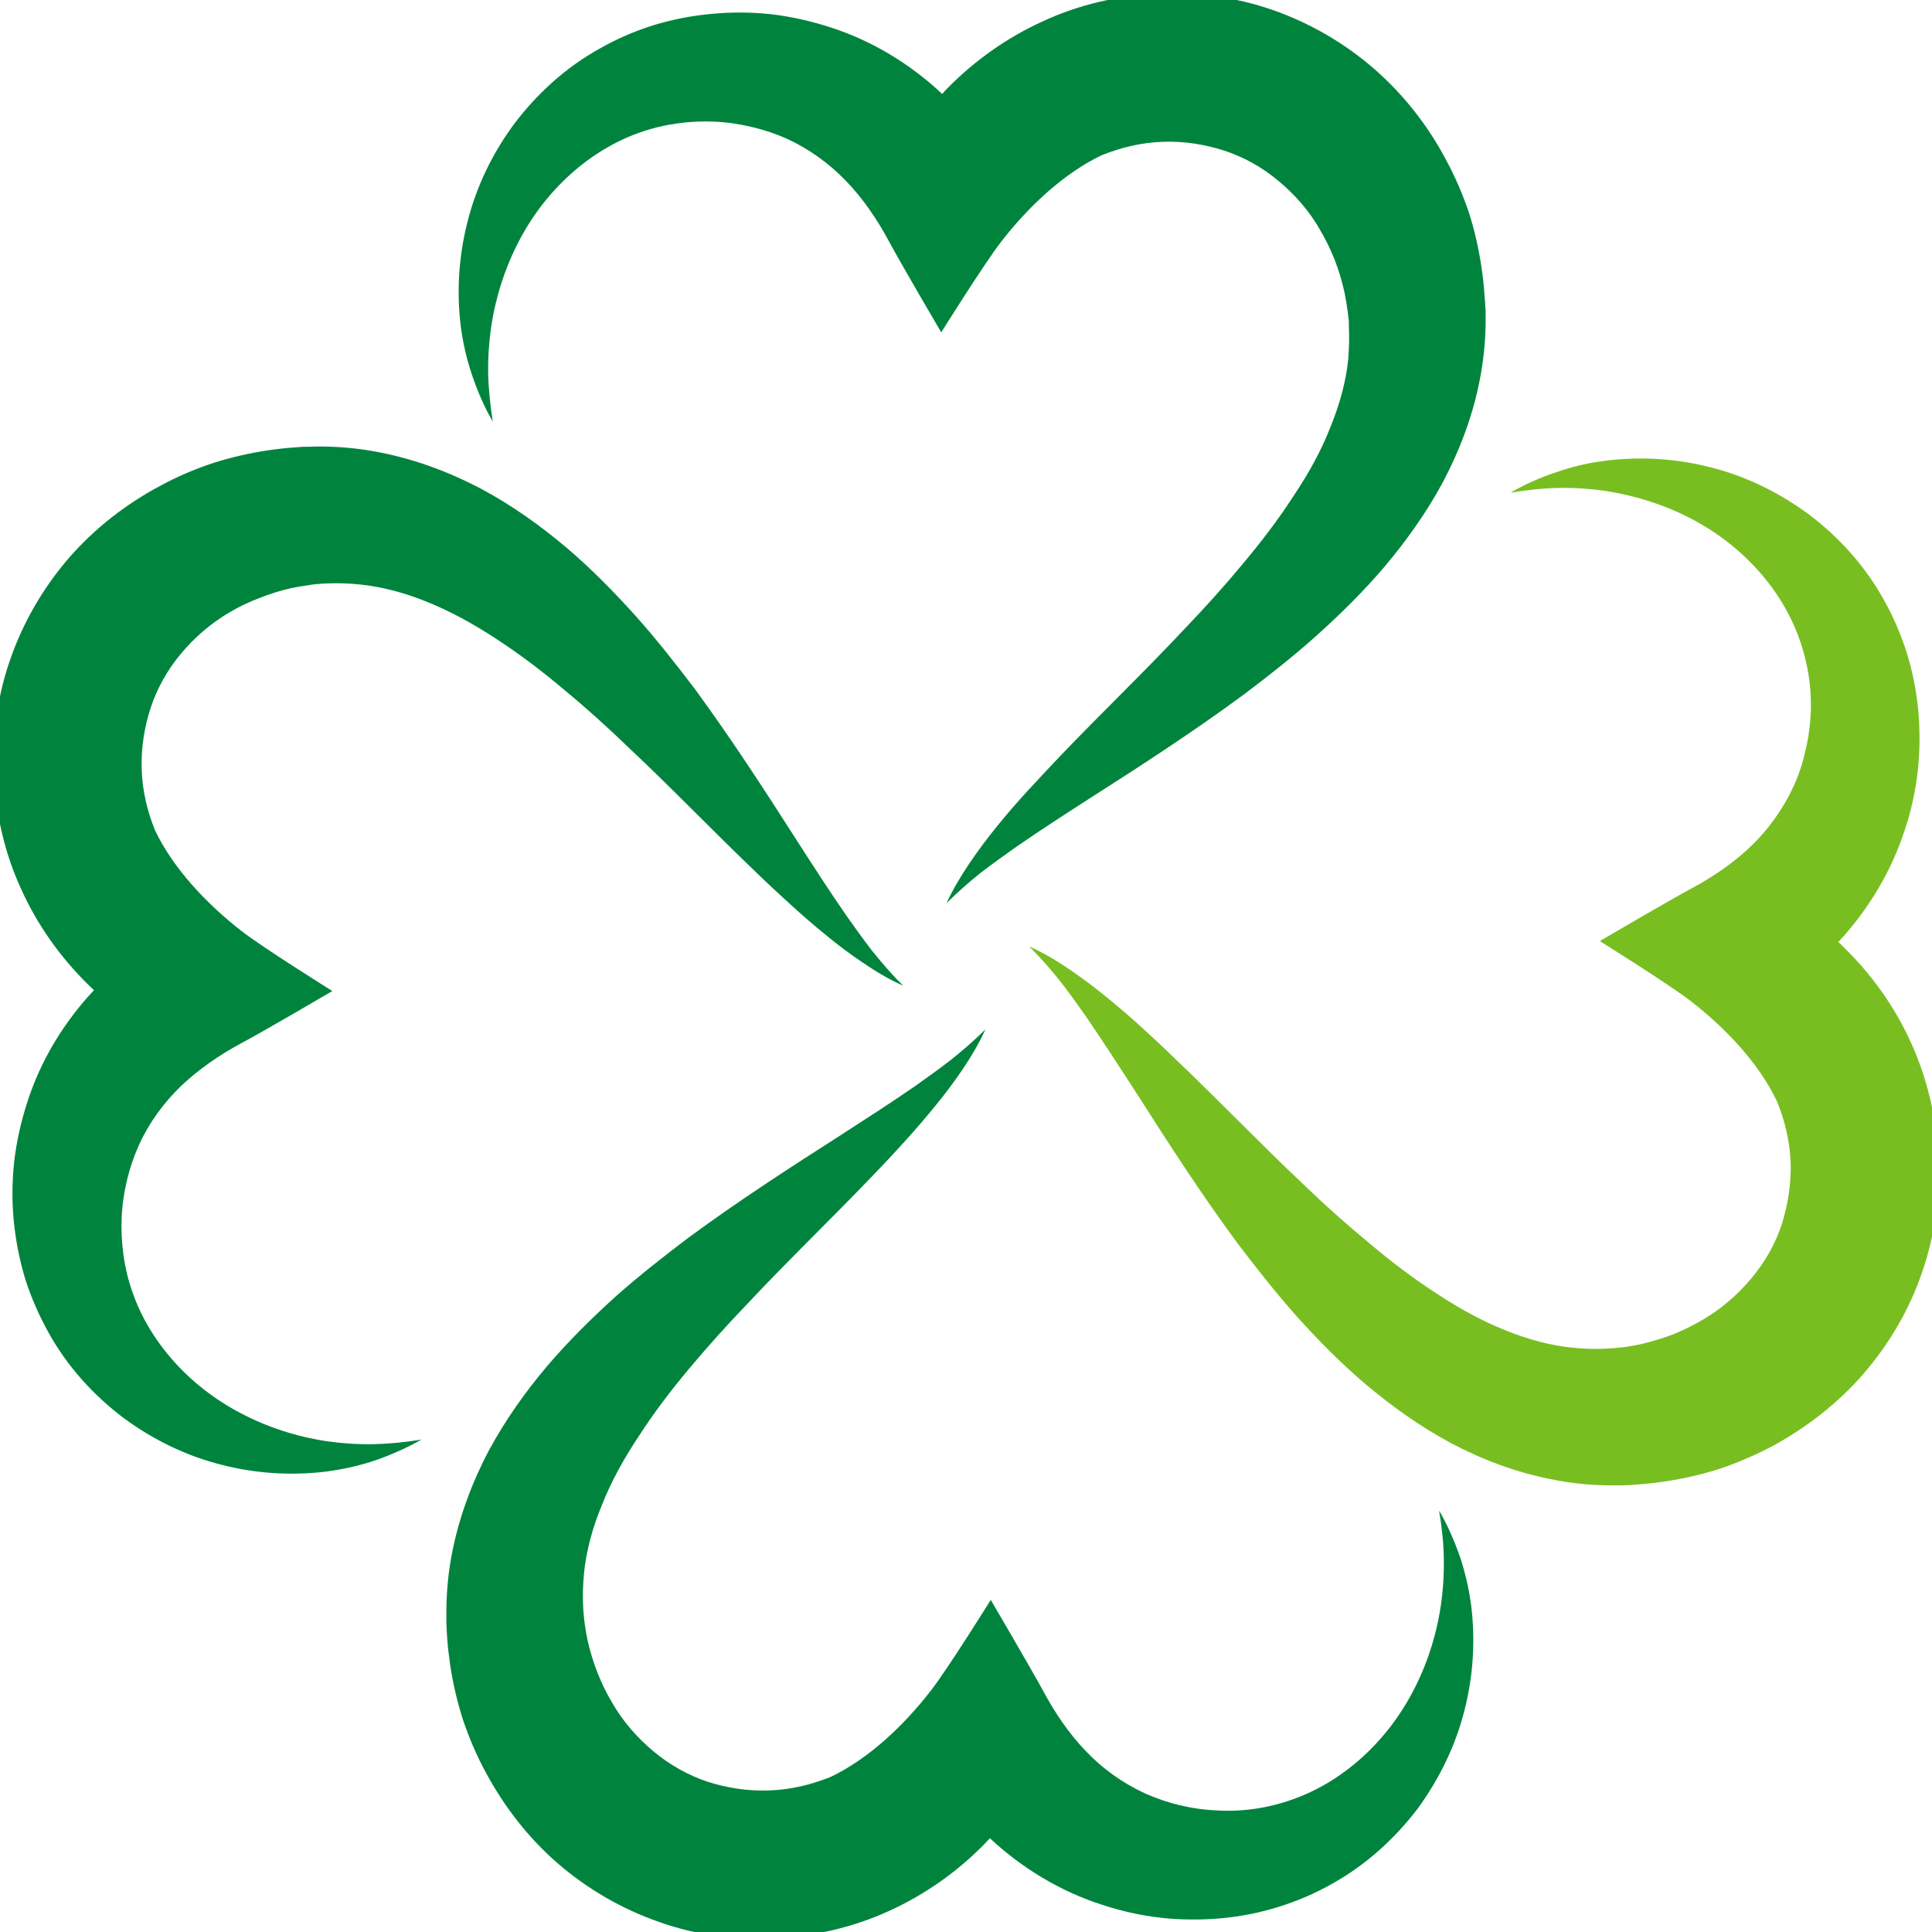
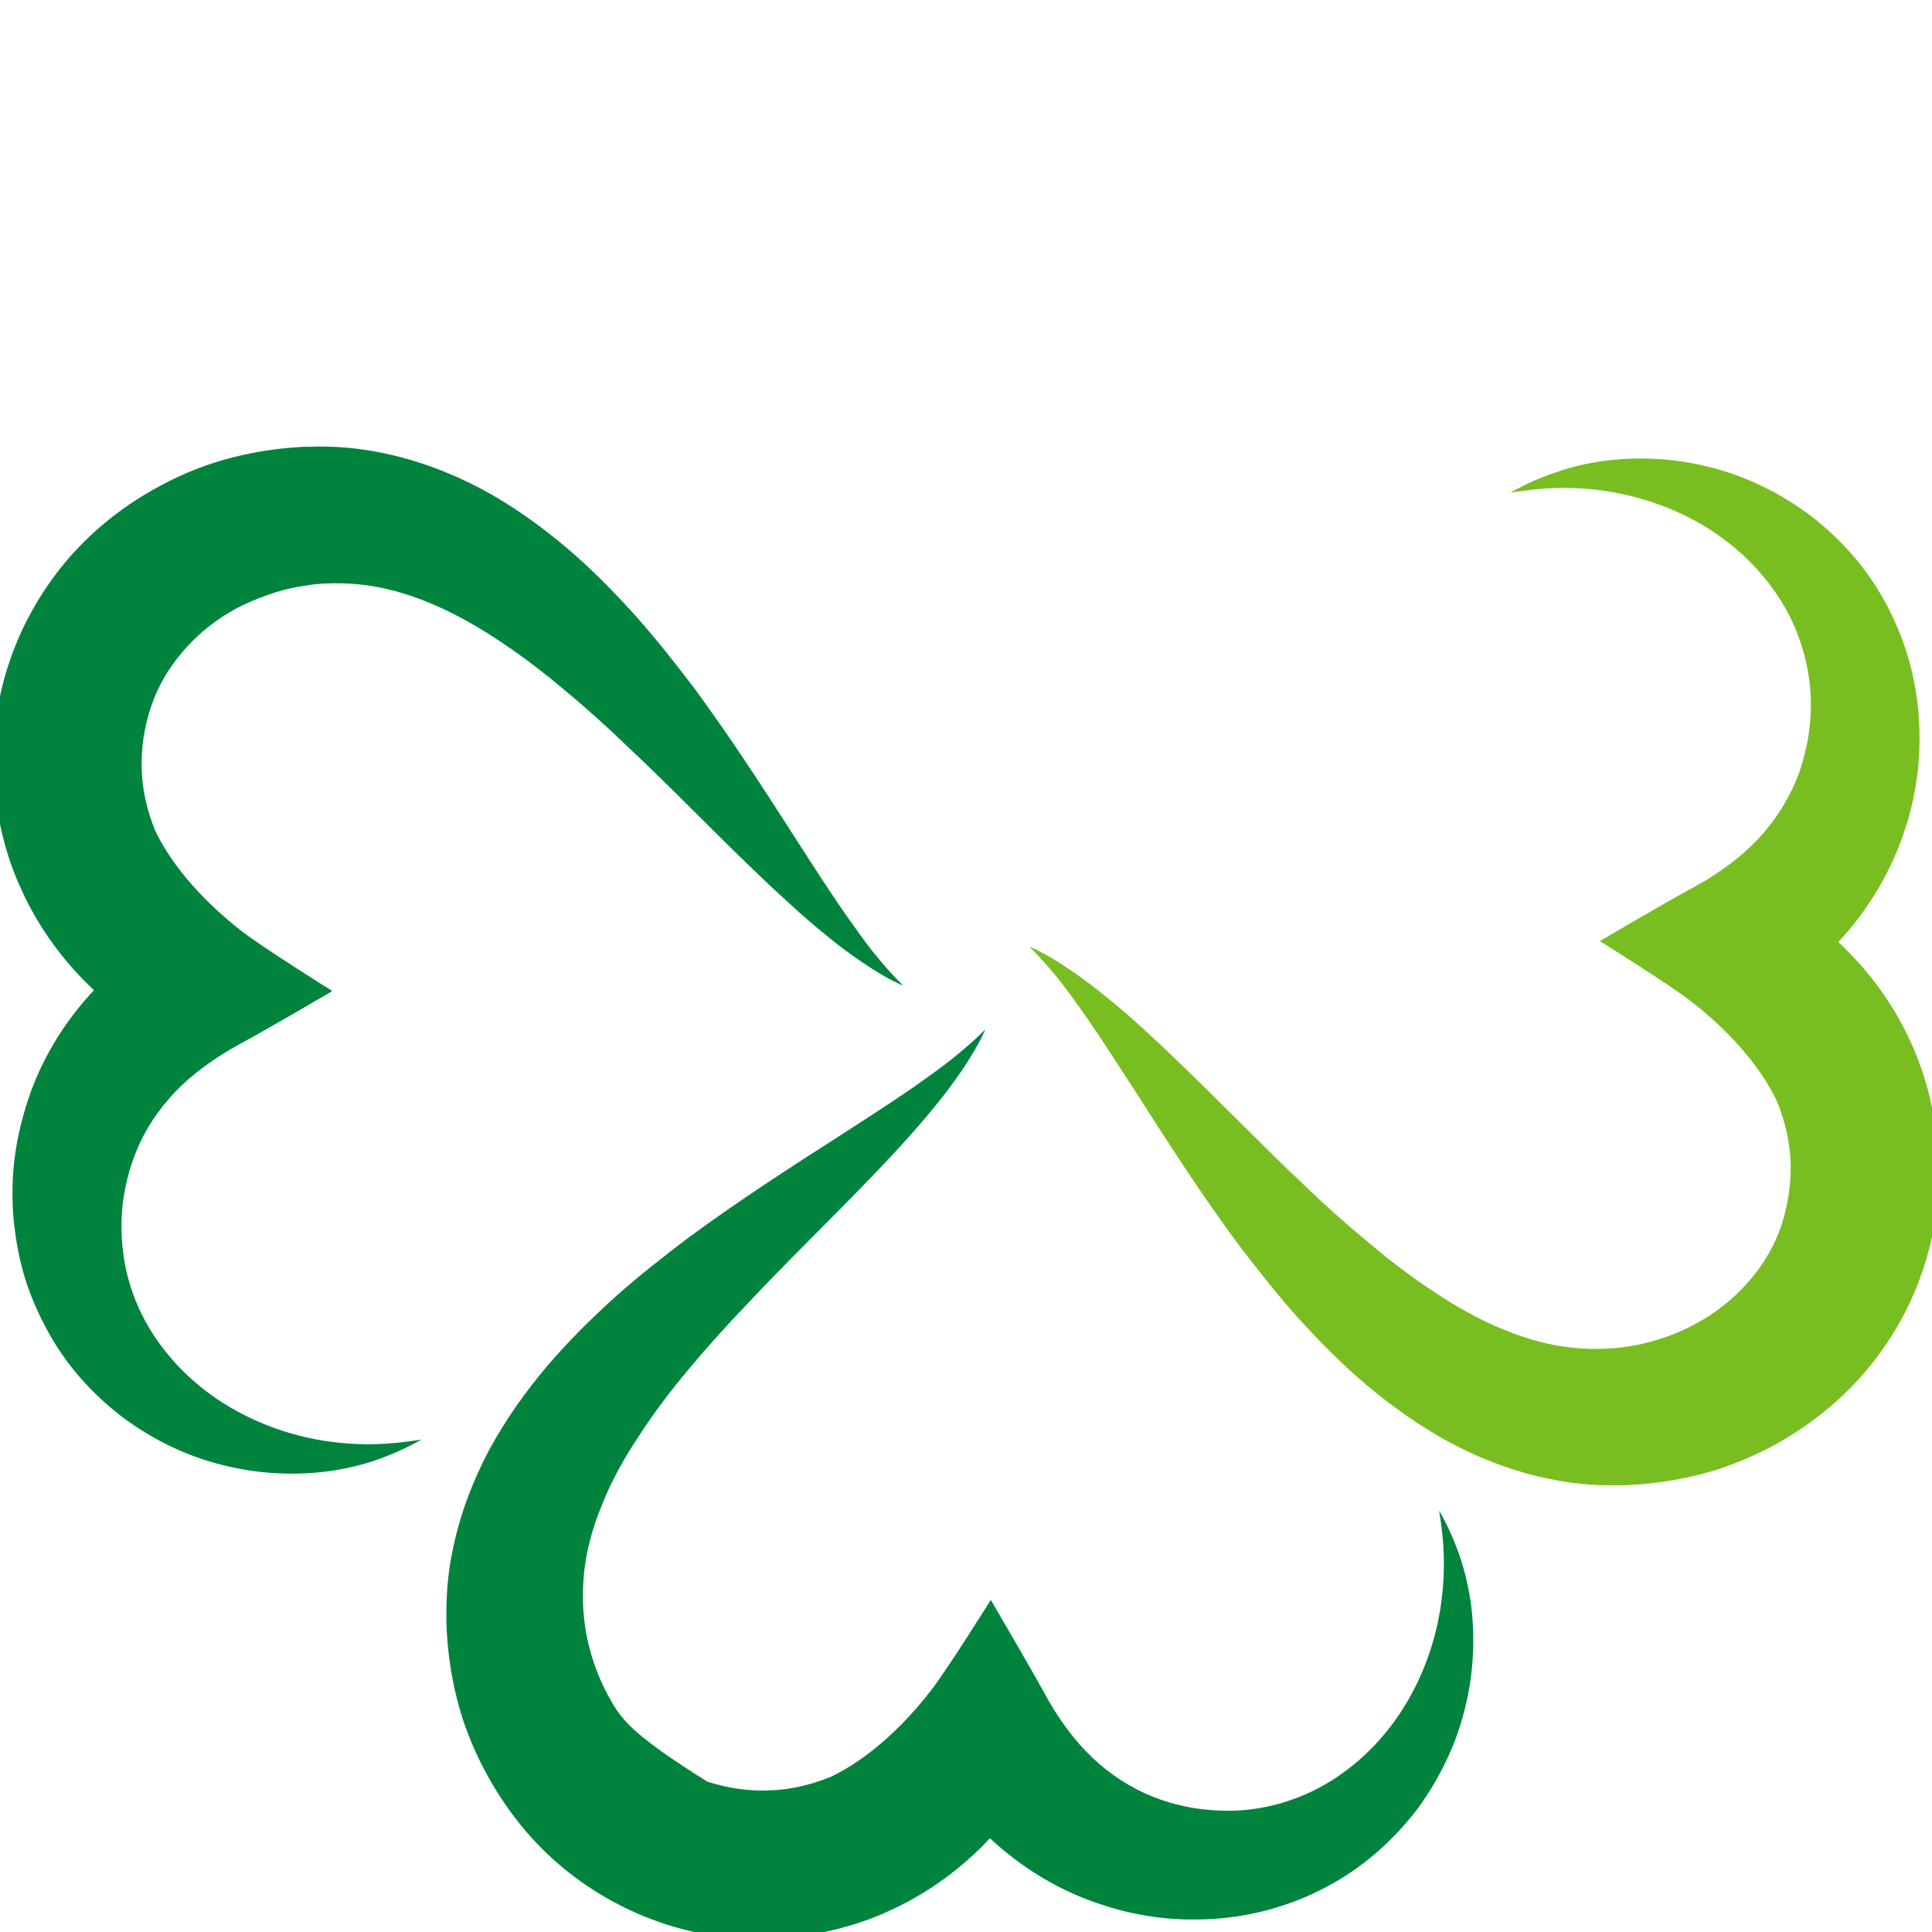
<svg xmlns="http://www.w3.org/2000/svg" fill="none" viewBox="0 0 40 40" height="40" width="40">
  <g clip-path="url(#clip0_13_112)">
-     <path fill="#00843D" d="M30.753 6.385L30.748 6.269L30.735 6.112C30.723 5.912 30.7 5.723 30.672 5.528C30.614 5.141 30.528 4.759 30.407 4.385C30.28 4.014 30.123 3.649 29.934 3.301C29.565 2.603 29.061 1.958 28.45 1.425C27.843 0.896 27.122 0.476 26.349 0.206C25.57 -0.065 24.743 -0.168 23.942 -0.128C23.135 -0.087 22.329 0.097 21.595 0.439C20.86 0.772 20.19 1.245 19.623 1.819C19.585 1.859 19.545 1.9 19.507 1.945C18.837 1.316 18.041 0.835 17.173 0.56C16.779 0.433 16.367 0.34 15.96 0.294C15.55 0.249 15.128 0.249 14.736 0.287C14.314 0.325 13.922 0.403 13.53 0.522C13.141 0.643 12.767 0.805 12.418 1.005C11.712 1.394 11.118 1.943 10.653 2.555C10.19 3.179 9.859 3.872 9.679 4.593C9.495 5.311 9.452 6.051 9.54 6.759C9.586 7.111 9.667 7.457 9.781 7.788C9.894 8.117 10.031 8.436 10.203 8.729C10.15 8.395 10.114 8.059 10.107 7.73C10.102 7.401 10.124 7.078 10.17 6.759C10.266 6.13 10.463 5.528 10.744 4.992C11.305 3.912 12.226 3.103 13.244 2.744C13.75 2.565 14.294 2.494 14.802 2.519C15.08 2.532 15.33 2.572 15.581 2.633C15.831 2.691 16.073 2.775 16.304 2.878C16.766 3.093 17.176 3.392 17.52 3.751C17.864 4.105 18.162 4.547 18.39 4.969C18.652 5.46 19.487 6.881 19.487 6.881C19.487 6.881 20.382 5.45 20.728 5.005C21.292 4.276 22.025 3.589 22.806 3.215C23.211 3.053 23.638 2.949 24.078 2.936C24.518 2.919 24.945 2.99 25.35 3.119C25.759 3.255 26.136 3.465 26.47 3.746C26.804 4.024 27.105 4.362 27.329 4.757C27.446 4.954 27.544 5.159 27.63 5.371C27.716 5.589 27.78 5.806 27.833 6.039C27.855 6.147 27.878 6.269 27.891 6.38L27.904 6.456L27.916 6.572V6.585C27.916 6.58 27.921 6.603 27.916 6.572V6.585L27.921 6.608L27.926 6.648V6.734C27.939 6.964 27.931 7.197 27.914 7.432C27.868 7.902 27.734 8.382 27.539 8.858C27.35 9.341 27.084 9.819 26.771 10.284C26.465 10.757 26.113 11.219 25.732 11.672C25.358 12.124 24.953 12.574 24.531 13.014C23.699 13.904 22.799 14.764 21.927 15.677C21.707 15.907 21.494 16.139 21.277 16.372C21.062 16.607 20.852 16.847 20.65 17.098C20.448 17.343 20.258 17.601 20.076 17.866C19.899 18.132 19.73 18.407 19.598 18.698C19.823 18.473 20.058 18.268 20.301 18.073C20.546 17.884 20.799 17.704 21.052 17.525C21.562 17.173 22.083 16.837 22.602 16.503C23.656 15.831 24.71 15.146 25.744 14.385C26.258 13.998 26.766 13.598 27.256 13.161C27.747 12.719 28.227 12.248 28.672 11.725C29.112 11.201 29.527 10.625 29.873 9.983C30.214 9.338 30.49 8.625 30.637 7.864C30.712 7.482 30.753 7.09 30.758 6.701V6.393L30.753 6.385Z" />
-     <path fill="#00843D" d="M30.46 33.248C30.414 32.894 30.333 32.545 30.222 32.217C30.106 31.888 29.967 31.57 29.795 31.276C29.853 31.615 29.888 31.946 29.893 32.275C29.898 32.604 29.876 32.93 29.83 33.246C29.736 33.878 29.537 34.48 29.254 35.018C28.692 36.093 27.774 36.902 26.753 37.258C26.25 37.438 25.709 37.514 25.201 37.483C24.923 37.471 24.675 37.435 24.422 37.374C24.174 37.316 23.929 37.23 23.699 37.127C23.236 36.912 22.824 36.616 22.483 36.257C22.136 35.898 21.841 35.461 21.613 35.036C21.345 34.545 20.513 33.124 20.513 33.124C20.513 33.124 19.621 34.555 19.274 35C18.711 35.729 17.977 36.419 17.194 36.791C16.789 36.952 16.362 37.056 15.922 37.069C15.482 37.086 15.052 37.016 14.648 36.889C14.243 36.752 13.866 36.54 13.53 36.26C13.196 35.981 12.898 35.643 12.671 35.248C12.554 35.051 12.456 34.849 12.372 34.636C12.286 34.416 12.218 34.196 12.167 33.969C12.142 33.855 12.122 33.739 12.107 33.625L12.097 33.549L12.086 33.433V33.425C12.084 33.43 12.084 33.405 12.084 33.433V33.405L12.079 33.36L12.074 33.274C12.061 33.044 12.069 32.811 12.091 32.576C12.137 32.108 12.268 31.625 12.466 31.15C12.655 30.669 12.921 30.192 13.232 29.724C13.538 29.251 13.889 28.788 14.268 28.336C14.648 27.883 15.047 27.438 15.472 26.996C16.304 26.106 17.204 25.244 18.078 24.331C18.296 24.106 18.511 23.876 18.726 23.638C18.941 23.401 19.151 23.158 19.353 22.91C19.555 22.667 19.747 22.407 19.929 22.142C20.106 21.876 20.273 21.6 20.402 21.312C20.18 21.535 19.942 21.739 19.699 21.934C19.456 22.124 19.204 22.303 18.951 22.483C18.443 22.834 17.919 23.171 17.398 23.507C16.347 24.179 15.29 24.862 14.256 25.623C13.745 26.01 13.234 26.409 12.741 26.847C12.251 27.292 11.775 27.759 11.328 28.283C10.886 28.806 10.473 29.383 10.124 30.025C9.783 30.672 9.51 31.385 9.361 32.146C9.285 32.525 9.247 32.917 9.242 33.309V33.615C9.245 33.615 9.247 33.731 9.247 33.731L9.257 33.891C9.27 34.09 9.293 34.28 9.32 34.472C9.379 34.859 9.467 35.241 9.588 35.615C9.715 35.986 9.869 36.35 10.059 36.699C10.435 37.397 10.931 38.044 11.543 38.575C12.155 39.106 12.873 39.524 13.651 39.794C14.425 40.072 15.254 40.168 16.056 40.128C16.862 40.087 17.669 39.903 18.407 39.564C19.143 39.23 19.813 38.758 20.377 38.184C20.415 38.141 20.455 38.1 20.496 38.06C21.166 38.684 21.962 39.164 22.829 39.44C23.221 39.569 23.631 39.66 24.043 39.706C24.447 39.751 24.875 39.751 25.267 39.718C25.689 39.678 26.081 39.602 26.467 39.481C26.859 39.359 27.236 39.197 27.582 39C28.288 38.608 28.882 38.06 29.35 37.448C29.805 36.823 30.141 36.128 30.32 35.41C30.505 34.694 30.546 33.954 30.46 33.248Z" />
+     <path fill="#00843D" d="M30.46 33.248C30.414 32.894 30.333 32.545 30.222 32.217C30.106 31.888 29.967 31.57 29.795 31.276C29.853 31.615 29.888 31.946 29.893 32.275C29.898 32.604 29.876 32.93 29.83 33.246C29.736 33.878 29.537 34.48 29.254 35.018C28.692 36.093 27.774 36.902 26.753 37.258C26.25 37.438 25.709 37.514 25.201 37.483C24.923 37.471 24.675 37.435 24.422 37.374C24.174 37.316 23.929 37.23 23.699 37.127C23.236 36.912 22.824 36.616 22.483 36.257C22.136 35.898 21.841 35.461 21.613 35.036C21.345 34.545 20.513 33.124 20.513 33.124C20.513 33.124 19.621 34.555 19.274 35C18.711 35.729 17.977 36.419 17.194 36.791C16.789 36.952 16.362 37.056 15.922 37.069C15.482 37.086 15.052 37.016 14.648 36.889C13.196 35.981 12.898 35.643 12.671 35.248C12.554 35.051 12.456 34.849 12.372 34.636C12.286 34.416 12.218 34.196 12.167 33.969C12.142 33.855 12.122 33.739 12.107 33.625L12.097 33.549L12.086 33.433V33.425C12.084 33.43 12.084 33.405 12.084 33.433V33.405L12.079 33.36L12.074 33.274C12.061 33.044 12.069 32.811 12.091 32.576C12.137 32.108 12.268 31.625 12.466 31.15C12.655 30.669 12.921 30.192 13.232 29.724C13.538 29.251 13.889 28.788 14.268 28.336C14.648 27.883 15.047 27.438 15.472 26.996C16.304 26.106 17.204 25.244 18.078 24.331C18.296 24.106 18.511 23.876 18.726 23.638C18.941 23.401 19.151 23.158 19.353 22.91C19.555 22.667 19.747 22.407 19.929 22.142C20.106 21.876 20.273 21.6 20.402 21.312C20.18 21.535 19.942 21.739 19.699 21.934C19.456 22.124 19.204 22.303 18.951 22.483C18.443 22.834 17.919 23.171 17.398 23.507C16.347 24.179 15.29 24.862 14.256 25.623C13.745 26.01 13.234 26.409 12.741 26.847C12.251 27.292 11.775 27.759 11.328 28.283C10.886 28.806 10.473 29.383 10.124 30.025C9.783 30.672 9.51 31.385 9.361 32.146C9.285 32.525 9.247 32.917 9.242 33.309V33.615C9.245 33.615 9.247 33.731 9.247 33.731L9.257 33.891C9.27 34.09 9.293 34.28 9.32 34.472C9.379 34.859 9.467 35.241 9.588 35.615C9.715 35.986 9.869 36.35 10.059 36.699C10.435 37.397 10.931 38.044 11.543 38.575C12.155 39.106 12.873 39.524 13.651 39.794C14.425 40.072 15.254 40.168 16.056 40.128C16.862 40.087 17.669 39.903 18.407 39.564C19.143 39.23 19.813 38.758 20.377 38.184C20.415 38.141 20.455 38.1 20.496 38.06C21.166 38.684 21.962 39.164 22.829 39.44C23.221 39.569 23.631 39.66 24.043 39.706C24.447 39.751 24.875 39.751 25.267 39.718C25.689 39.678 26.081 39.602 26.467 39.481C26.859 39.359 27.236 39.197 27.582 39C28.288 38.608 28.882 38.06 29.35 37.448C29.805 36.823 30.141 36.128 30.32 35.41C30.505 34.694 30.546 33.954 30.46 33.248Z" />
    <path fill="#00843D" d="M18.068 19.702C17.879 19.456 17.699 19.206 17.52 18.951C17.168 18.443 16.832 17.922 16.496 17.398C15.823 16.347 15.138 15.29 14.38 14.256C13.993 13.748 13.591 13.234 13.153 12.744C12.713 12.256 12.243 11.775 11.722 11.333C11.196 10.891 10.623 10.476 9.98 10.13C9.336 9.788 8.623 9.515 7.859 9.366C7.48 9.29 7.088 9.25 6.696 9.245H6.549L6.39 9.25H6.274L6.115 9.262C5.915 9.275 5.725 9.298 5.533 9.326C5.149 9.384 4.764 9.472 4.39 9.594C4.019 9.717 3.655 9.874 3.306 10.064C2.608 10.438 1.963 10.936 1.43 11.548C0.901 12.16 0.479 12.878 0.211 13.656C-0.062 14.43 -0.163 15.259 -0.128 16.058C-0.085 16.867 0.1 17.677 0.439 18.41C0.772 19.148 1.248 19.818 1.819 20.379C1.859 20.42 1.902 20.46 1.945 20.501C1.318 21.168 0.835 21.967 0.562 22.829C0.433 23.229 0.342 23.638 0.294 24.048C0.249 24.455 0.246 24.88 0.284 25.267C0.325 25.691 0.403 26.081 0.522 26.48C0.646 26.867 0.808 27.236 1.005 27.59C1.394 28.295 1.94 28.89 2.555 29.355C3.177 29.815 3.872 30.149 4.593 30.328C5.311 30.513 6.049 30.553 6.754 30.467C7.108 30.422 7.457 30.341 7.786 30.23C8.114 30.113 8.43 29.974 8.726 29.805C8.39 29.86 8.059 29.893 7.728 29.901C7.399 29.906 7.073 29.883 6.759 29.838C6.127 29.742 5.525 29.544 4.989 29.261C3.912 28.7 3.103 27.782 2.747 26.766C2.565 26.258 2.497 25.714 2.519 25.206C2.532 24.928 2.57 24.677 2.631 24.427C2.691 24.177 2.775 23.931 2.878 23.704C3.088 23.241 3.392 22.829 3.748 22.485C4.107 22.142 4.544 21.843 4.969 21.613C5.46 21.353 6.881 20.518 6.881 20.518C6.881 20.518 5.45 19.626 5.002 19.277C4.276 18.713 3.586 17.98 3.212 17.196C3.048 16.794 2.947 16.367 2.934 15.932C2.919 15.487 2.987 15.06 3.119 14.655C3.253 14.251 3.465 13.869 3.746 13.535C4.024 13.201 4.362 12.906 4.757 12.675C4.952 12.559 5.159 12.461 5.371 12.382C5.586 12.296 5.806 12.226 6.036 12.175C6.15 12.152 6.266 12.132 6.38 12.117L6.456 12.104L6.572 12.091H6.58C6.575 12.091 6.603 12.091 6.572 12.091H6.605C6.605 12.089 6.648 12.086 6.648 12.086L6.734 12.081C6.967 12.069 7.199 12.076 7.434 12.099C7.905 12.145 8.385 12.274 8.86 12.468C9.343 12.665 9.821 12.928 10.289 13.237C10.759 13.543 11.222 13.894 11.674 14.276C12.129 14.65 12.577 15.055 13.014 15.477C13.904 16.311 14.764 17.211 15.679 18.084C15.907 18.306 16.137 18.518 16.374 18.733C16.61 18.948 16.847 19.156 17.098 19.358C17.345 19.563 17.603 19.757 17.869 19.934C18.134 20.114 18.41 20.281 18.698 20.407C18.473 20.185 18.271 19.952 18.076 19.709" />
    <path fill="#78BE21" d="M40.133 23.942C40.087 23.133 39.903 22.329 39.566 21.59C39.233 20.852 38.758 20.182 38.181 19.621C38.146 19.58 38.1 19.54 38.06 19.504C38.684 18.834 39.162 18.035 39.44 17.171C39.574 16.771 39.66 16.364 39.706 15.955C39.751 15.548 39.751 15.12 39.718 14.733C39.678 14.309 39.602 13.919 39.481 13.527C39.359 13.141 39.197 12.761 39 12.413C38.608 11.707 38.065 11.113 37.448 10.648C36.823 10.188 36.131 9.854 35.41 9.674C34.694 9.49 33.954 9.449 33.251 9.538C32.892 9.581 32.545 9.662 32.217 9.778C31.888 9.887 31.57 10.026 31.276 10.2C31.617 10.145 31.946 10.107 32.275 10.102C32.604 10.097 32.932 10.119 33.246 10.165C33.88 10.264 34.477 10.458 35.018 10.741C36.093 11.303 36.902 12.22 37.258 13.242C37.438 13.745 37.514 14.286 37.488 14.794C37.471 15.077 37.435 15.323 37.372 15.573C37.314 15.828 37.233 16.069 37.124 16.301C36.909 16.761 36.611 17.173 36.257 17.515C35.898 17.861 35.461 18.157 35.033 18.387C34.543 18.65 33.122 19.484 33.122 19.484C33.122 19.484 34.553 20.377 35.005 20.726C35.729 21.287 36.421 22.02 36.791 22.804C36.957 23.208 37.056 23.636 37.074 24.076C37.086 24.515 37.016 24.943 36.889 25.35C36.755 25.754 36.543 26.131 36.26 26.467C35.981 26.801 35.643 27.097 35.248 27.327C35.051 27.443 34.849 27.542 34.636 27.628C34.421 27.709 34.196 27.777 33.971 27.83C33.855 27.855 33.734 27.876 33.625 27.891L33.549 27.898L33.433 27.911H33.428C33.433 27.911 33.405 27.914 33.433 27.911H33.42C33.42 27.914 33.403 27.914 33.403 27.914H33.357C33.357 27.916 33.271 27.921 33.271 27.921C33.041 27.936 32.808 27.926 32.573 27.904C32.105 27.86 31.625 27.729 31.147 27.534C30.667 27.342 30.189 27.077 29.721 26.766C29.248 26.46 28.786 26.108 28.336 25.727C27.881 25.352 27.428 24.948 26.991 24.526C26.108 23.694 25.246 22.794 24.328 21.919C24.103 21.699 23.873 21.484 23.636 21.269C23.401 21.054 23.16 20.847 22.91 20.645C22.665 20.442 22.404 20.25 22.139 20.068C21.876 19.889 21.603 19.724 21.31 19.596C21.535 19.82 21.739 20.051 21.932 20.293C22.126 20.538 22.303 20.789 22.483 21.044C22.832 21.552 23.168 22.076 23.507 22.596C24.177 23.648 24.857 24.705 25.62 25.739C26.007 26.25 26.412 26.761 26.844 27.251C27.289 27.742 27.757 28.222 28.283 28.667C28.809 29.107 29.38 29.522 30.022 29.868C30.669 30.212 31.38 30.485 32.141 30.631C32.523 30.71 32.915 30.748 33.306 30.753H33.612C33.612 30.75 33.729 30.748 33.729 30.748L33.891 30.735C34.088 30.723 34.277 30.7 34.474 30.672C34.856 30.614 35.238 30.528 35.612 30.407C35.986 30.28 36.35 30.123 36.705 29.936C37.397 29.557 38.044 29.061 38.575 28.45C39.106 27.838 39.529 27.122 39.794 26.343C40.065 25.57 40.168 24.741 40.135 23.939" />
  </g>
  <defs>
    <clipPath id="clip0_13_112">
      <rect fill="white" height="40" width="40" />
    </clipPath>
  </defs>
</svg>